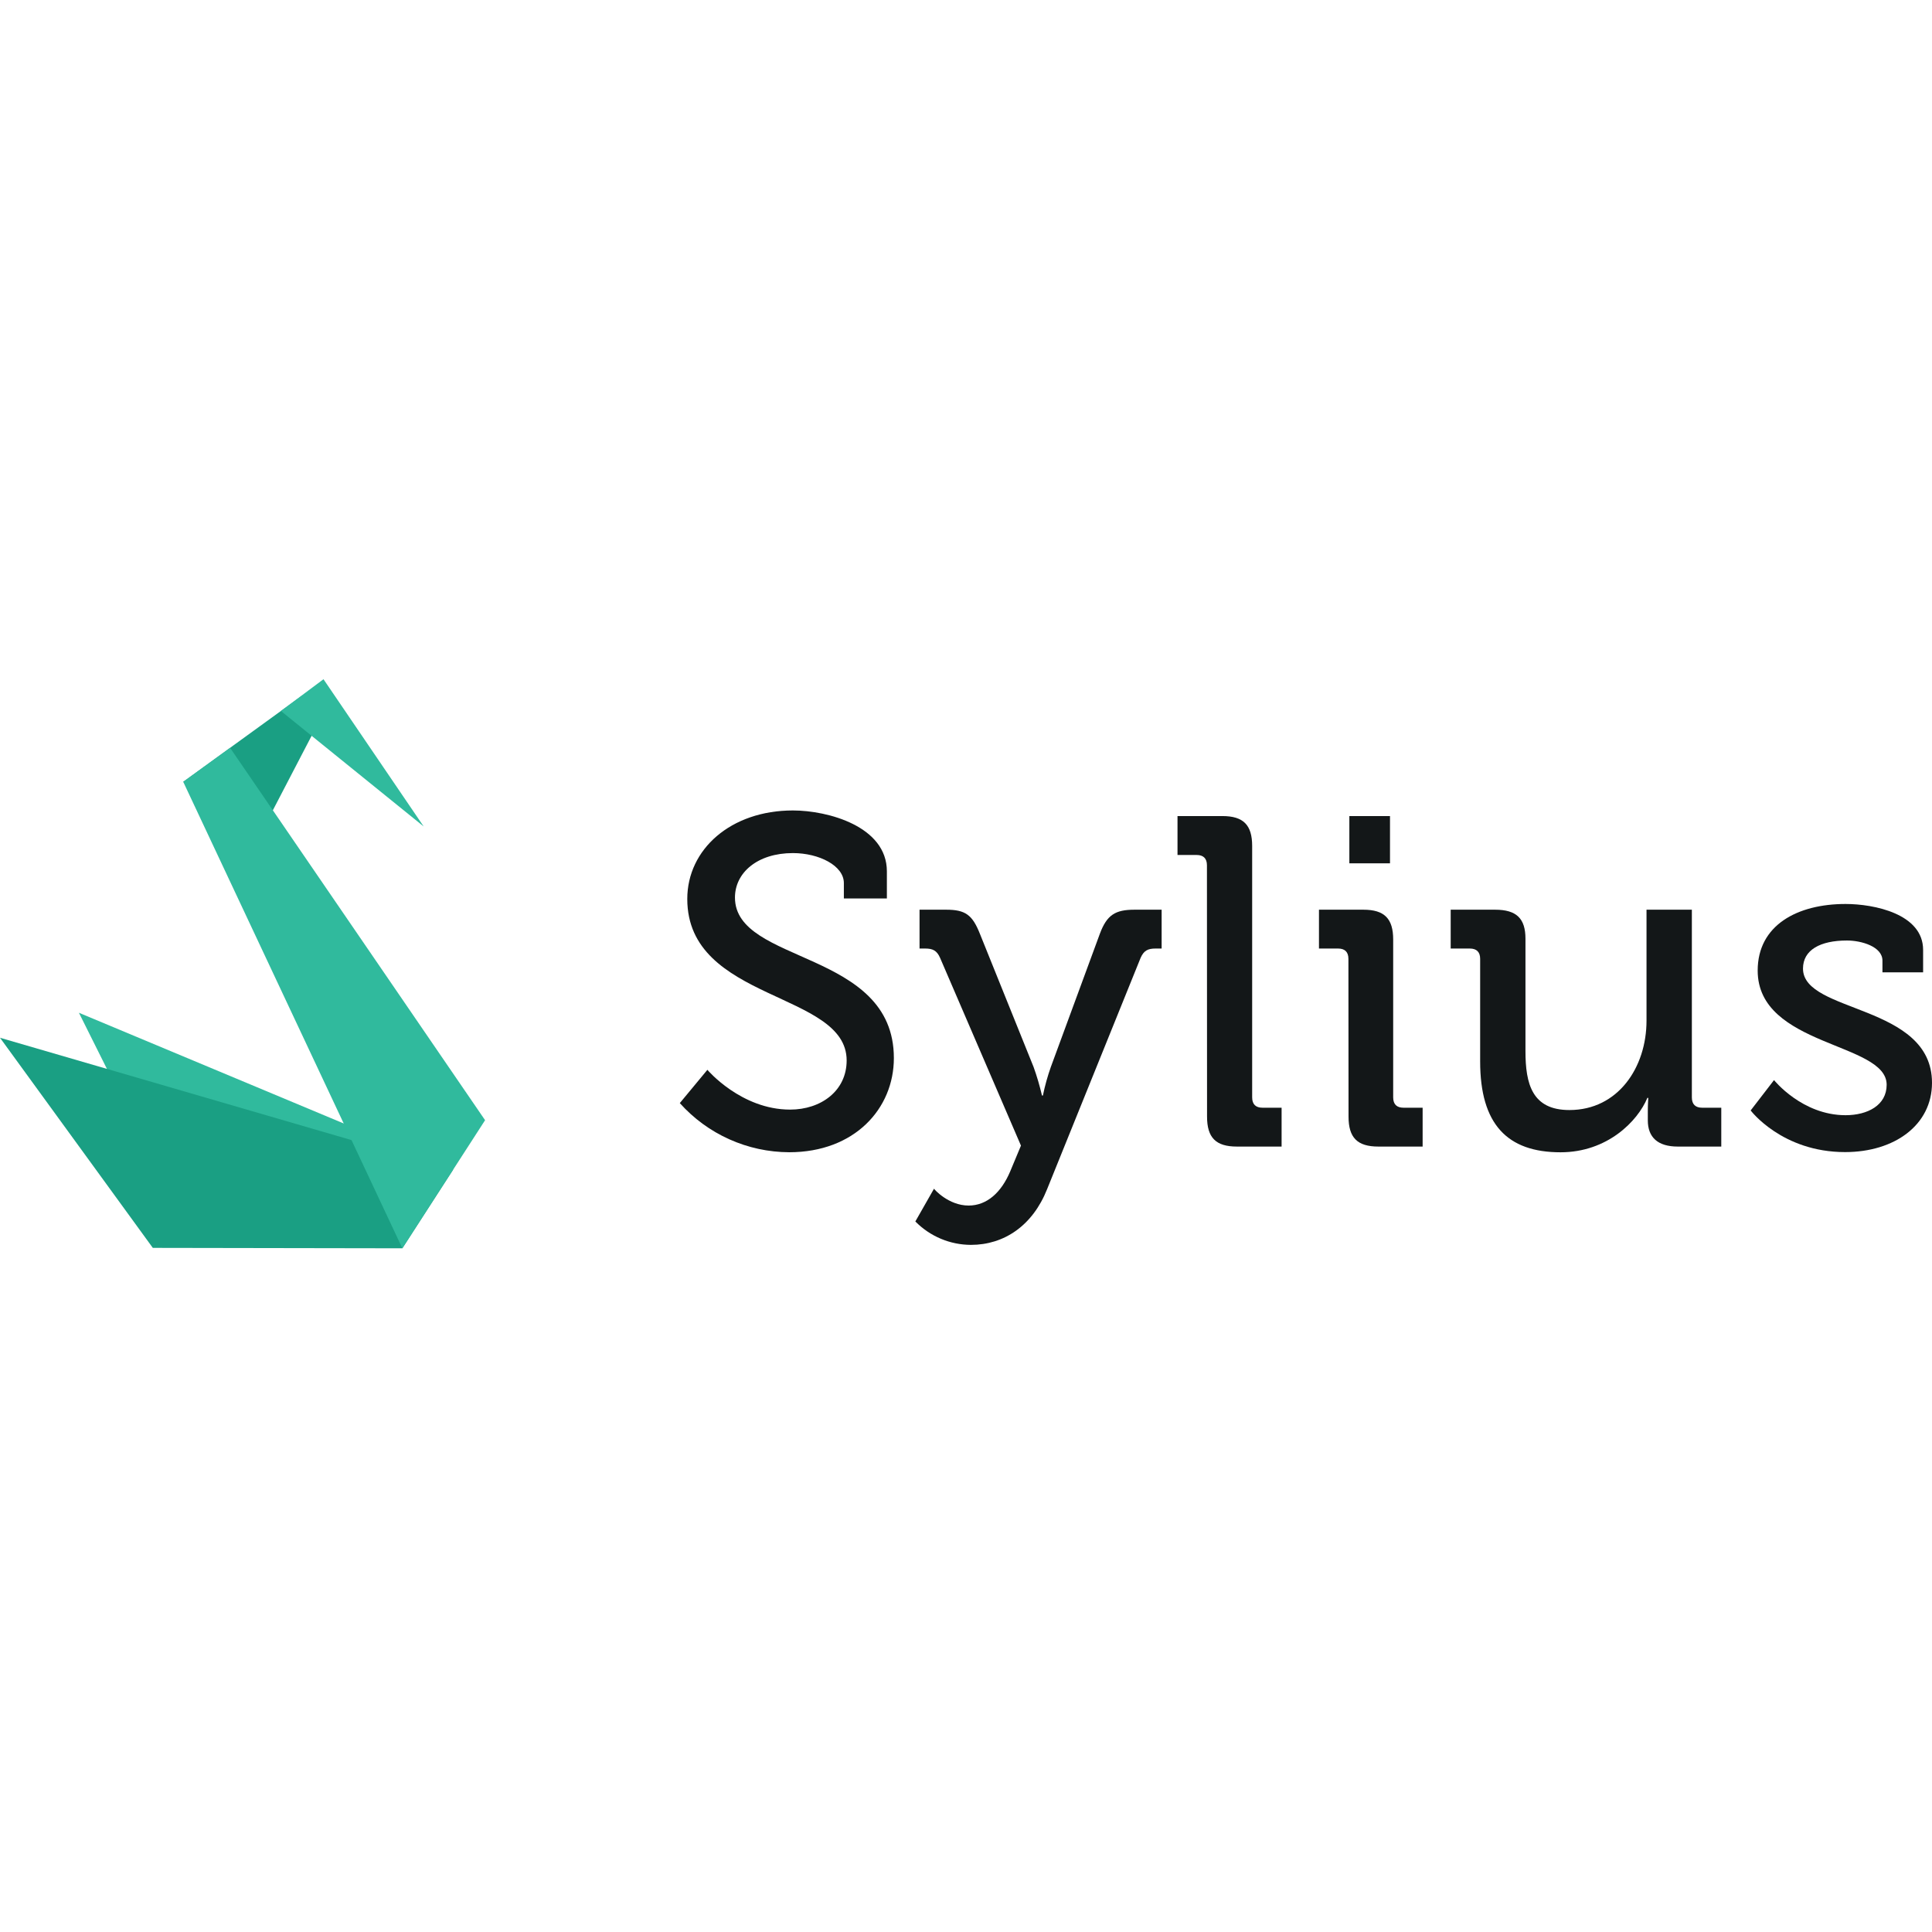
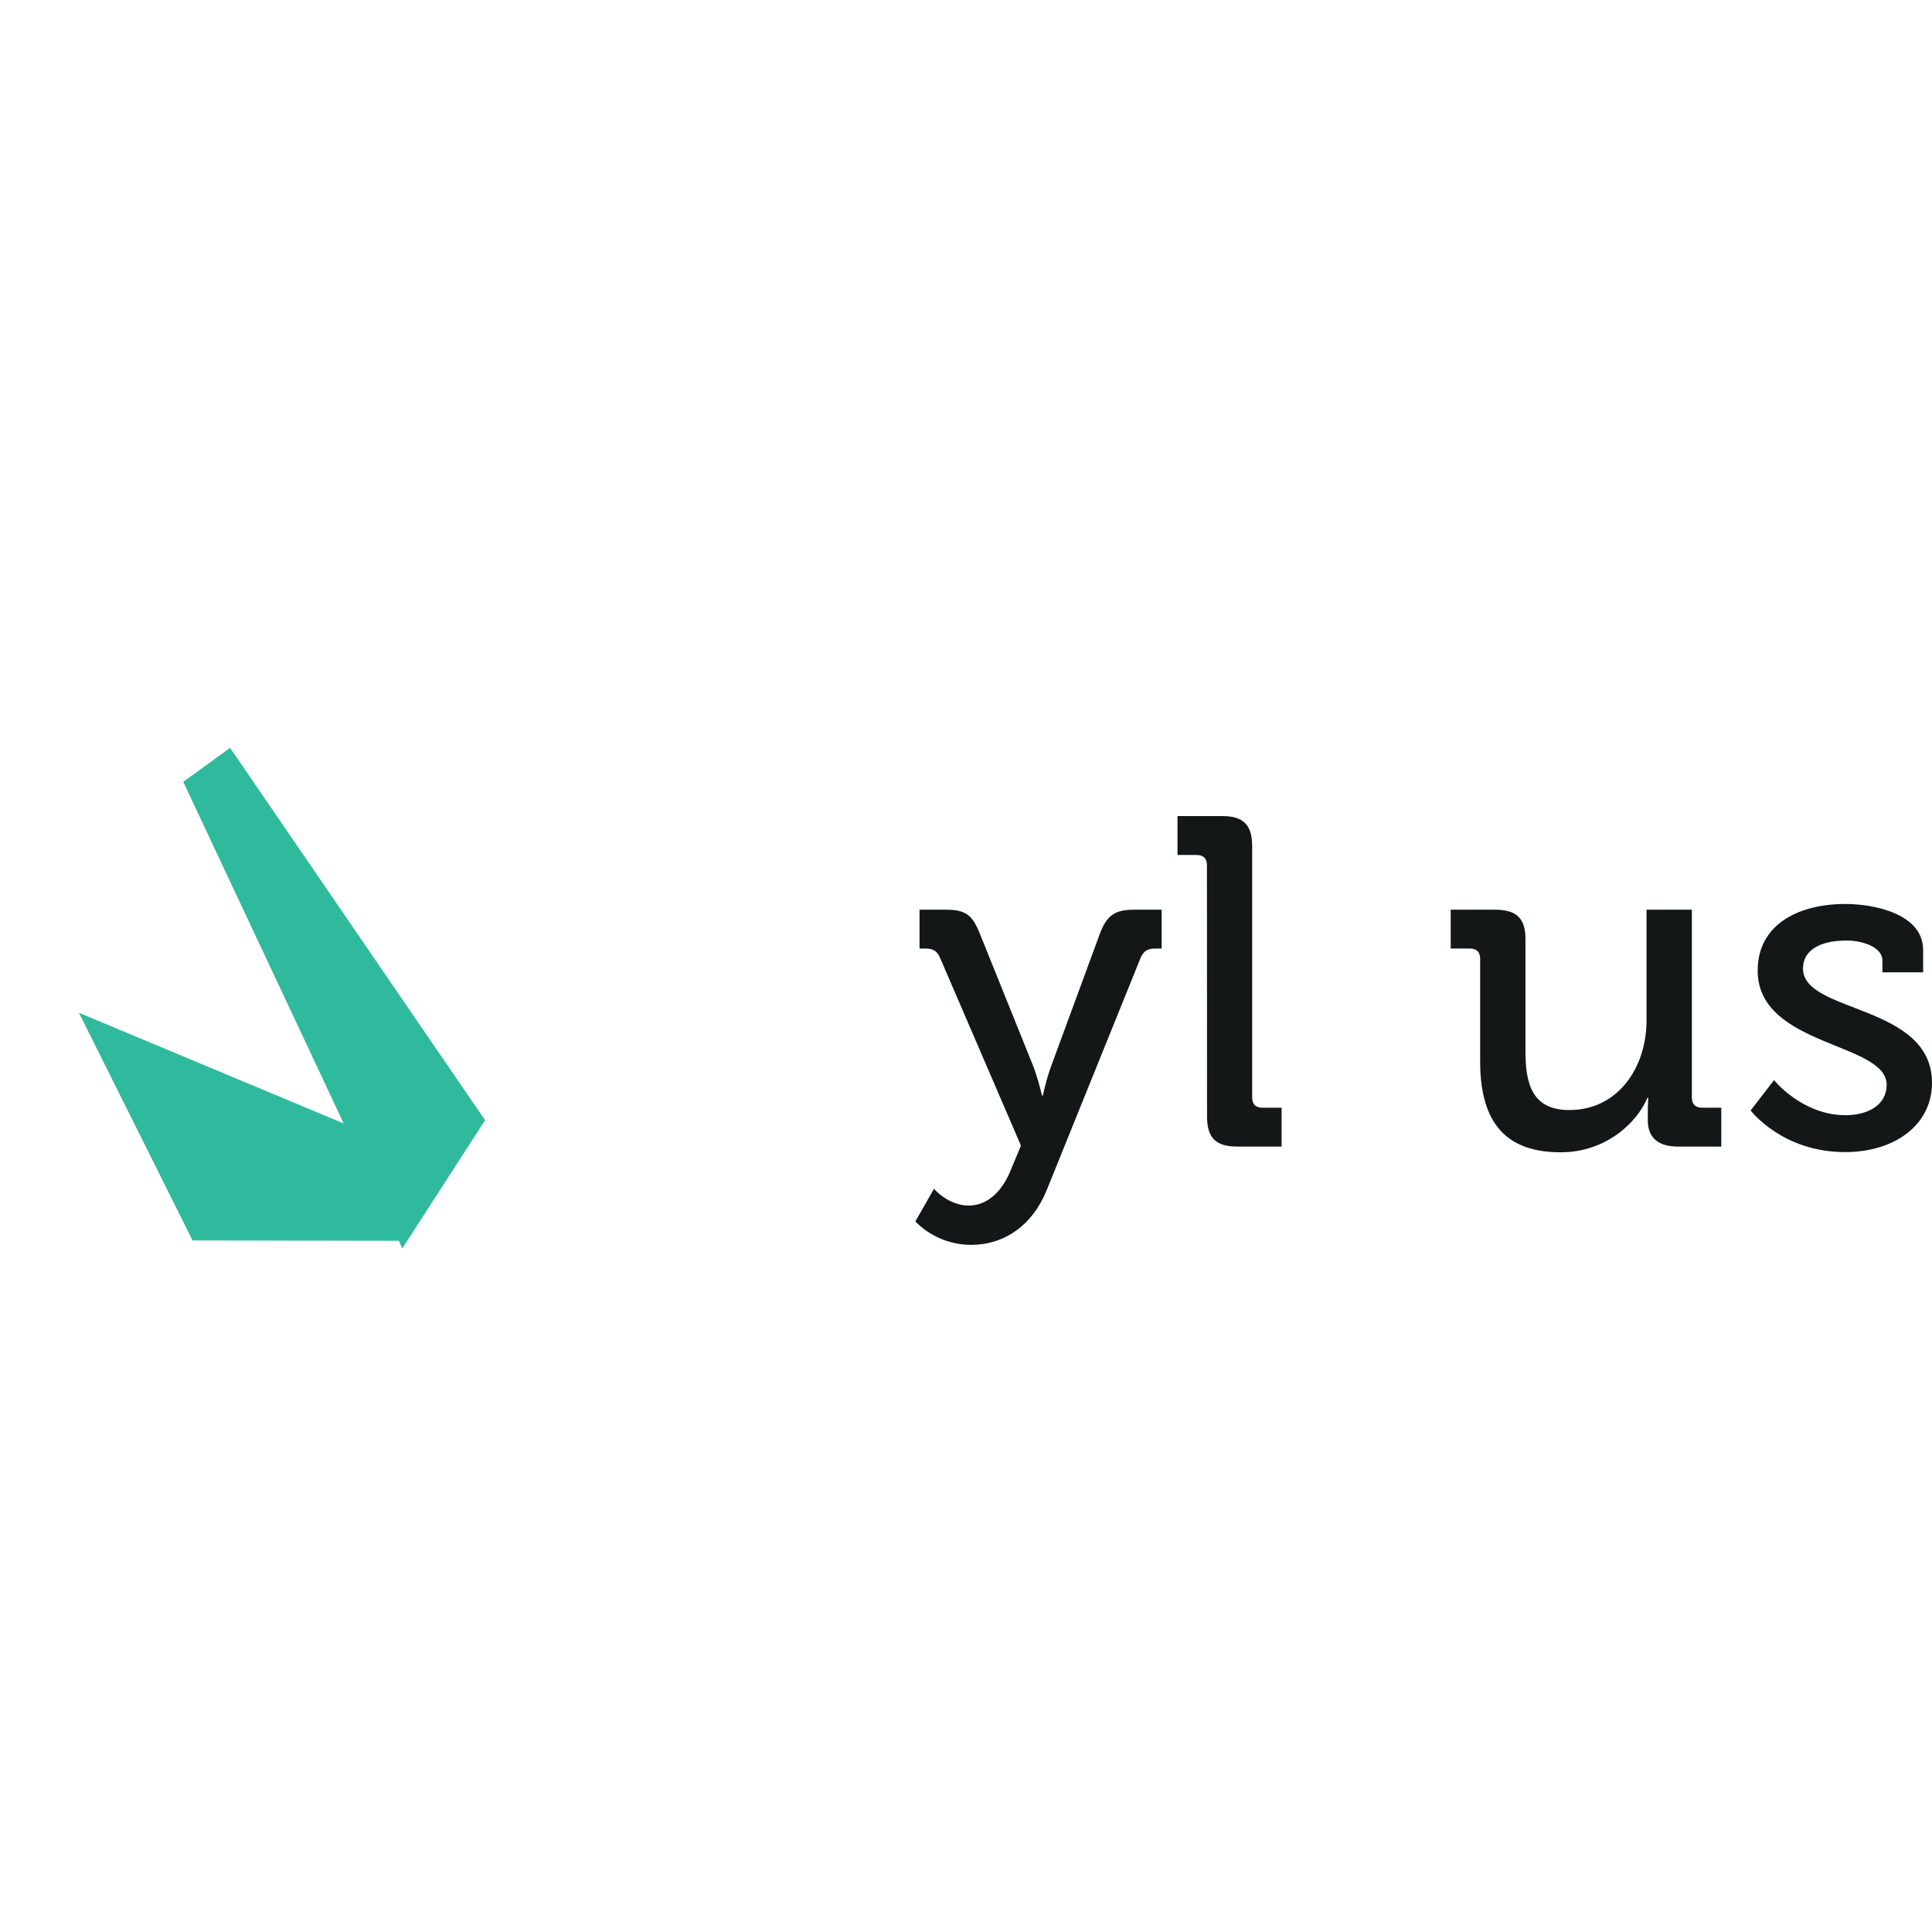
<svg xmlns="http://www.w3.org/2000/svg" width="128" height="128" viewBox="0 0 128 128" fill="none">
-   <path d="M46.866 70.878C46.866 70.878 49.095 73.514 52.347 73.514C54.391 73.514 56.093 72.274 56.093 70.257C56.093 65.668 45.534 66.381 45.534 59.558C45.534 56.269 48.419 53.695 52.532 53.695C54.855 53.695 58.758 54.751 58.758 57.728V59.526H55.908V58.504C55.908 57.355 54.266 56.519 52.532 56.519C50.179 56.519 48.693 57.821 48.693 59.463C48.693 63.899 59.221 62.907 59.221 70.102C59.221 73.448 56.62 76.339 52.286 76.339C50.918 76.334 49.566 76.042 48.318 75.481C47.069 74.921 45.952 74.104 45.039 73.083L46.866 70.878Z" fill="#131718" />
  <path d="M64.173 79.871C65.388 79.871 66.34 79.002 66.929 77.607L67.641 75.9L62.284 63.464C62.068 62.967 61.789 62.843 61.294 62.843H60.922V60.27H62.686C63.956 60.27 64.42 60.61 64.915 61.852L68.477 70.689C68.699 71.308 68.885 71.94 69.034 72.581H69.095C69.227 71.939 69.403 71.307 69.621 70.689L72.873 61.852C73.338 60.61 73.895 60.27 75.164 60.27H76.961V62.843H76.557C76.063 62.843 75.784 62.967 75.567 63.464L69.374 78.784C68.414 81.203 66.525 82.476 64.328 82.476C63.642 82.474 62.963 82.336 62.331 82.07C61.698 81.803 61.125 81.414 60.644 80.925L61.881 78.754C61.881 78.784 62.841 79.871 64.173 79.871Z" fill="#131718" />
  <path d="M79.963 57.328C79.963 56.862 79.715 56.645 79.282 56.645H78.013V54.066H80.985C82.377 54.066 82.959 54.655 82.959 56.051V72.706C82.959 73.171 83.206 73.389 83.641 73.389H84.909V75.963H81.944C80.552 75.963 79.97 75.373 79.97 73.978L79.963 57.328Z" fill="#131718" />
-   <path d="M89.336 63.526C89.336 63.061 89.089 62.843 88.654 62.843H87.385V60.27H90.328C91.72 60.27 92.302 60.858 92.302 62.247V72.706C92.302 73.171 92.549 73.389 92.984 73.389H94.253V75.963H91.318C89.924 75.963 89.344 75.373 89.344 73.978L89.336 63.526ZM89.398 54.066H92.091V57.198H89.398V54.066Z" fill="#131718" />
  <path d="M98.064 63.526C98.064 63.061 97.816 62.843 97.382 62.843H96.112V60.27H99.054C100.478 60.27 101.066 60.858 101.066 62.192V69.635C101.066 71.807 101.5 73.543 103.977 73.543C107.198 73.543 109.086 70.721 109.086 67.62V60.27H112.09V72.706C112.09 73.172 112.337 73.389 112.771 73.389H114.039V75.963H111.154C109.824 75.963 109.172 75.342 109.172 74.226V73.637C109.172 73.14 109.204 72.738 109.204 72.738H109.142C108.498 74.288 106.486 76.342 103.389 76.342C99.859 76.342 98.064 74.481 98.064 70.326V63.526Z" fill="#131718" />
  <path d="M117.534 71.559C117.534 71.559 119.391 73.885 122.272 73.885C123.727 73.885 124.996 73.232 124.996 71.868C124.996 69.046 116.451 69.356 116.451 64.302C116.451 61.293 119.081 59.891 122.272 59.891C124.161 59.891 127.411 60.542 127.411 62.933V64.421H124.717V63.645C124.717 62.714 123.324 62.311 122.364 62.311C120.6 62.311 119.453 62.933 119.453 64.172C119.453 67.149 128 66.498 128 71.74C128 74.531 125.523 76.329 122.24 76.329C118.061 76.329 115.986 73.57 115.986 73.57L117.534 71.559Z" fill="#131718" />
  <path d="M5.228 67.098L12.758 82.184L26.658 82.207L30.022 77.464L5.228 67.098Z" fill="#30BA9D" />
-   <path d="M0 68.754L10.124 82.675L26.657 82.703L30.021 77.494L0 68.754Z" fill="#1A9F83" />
-   <path d="M12.14 51.795L17.067 55.624L21.523 47.06L20.009 46.09L12.14 51.795Z" fill="#1A9F83" />
  <path d="M26.657 82.706L12.14 51.798L15.245 49.547L32.138 74.216L26.657 82.706Z" fill="#30BA9D" />
-   <path d="M18.612 47.104L28.069 54.755L21.432 45L18.612 47.104Z" fill="#30BA9D" />
</svg>